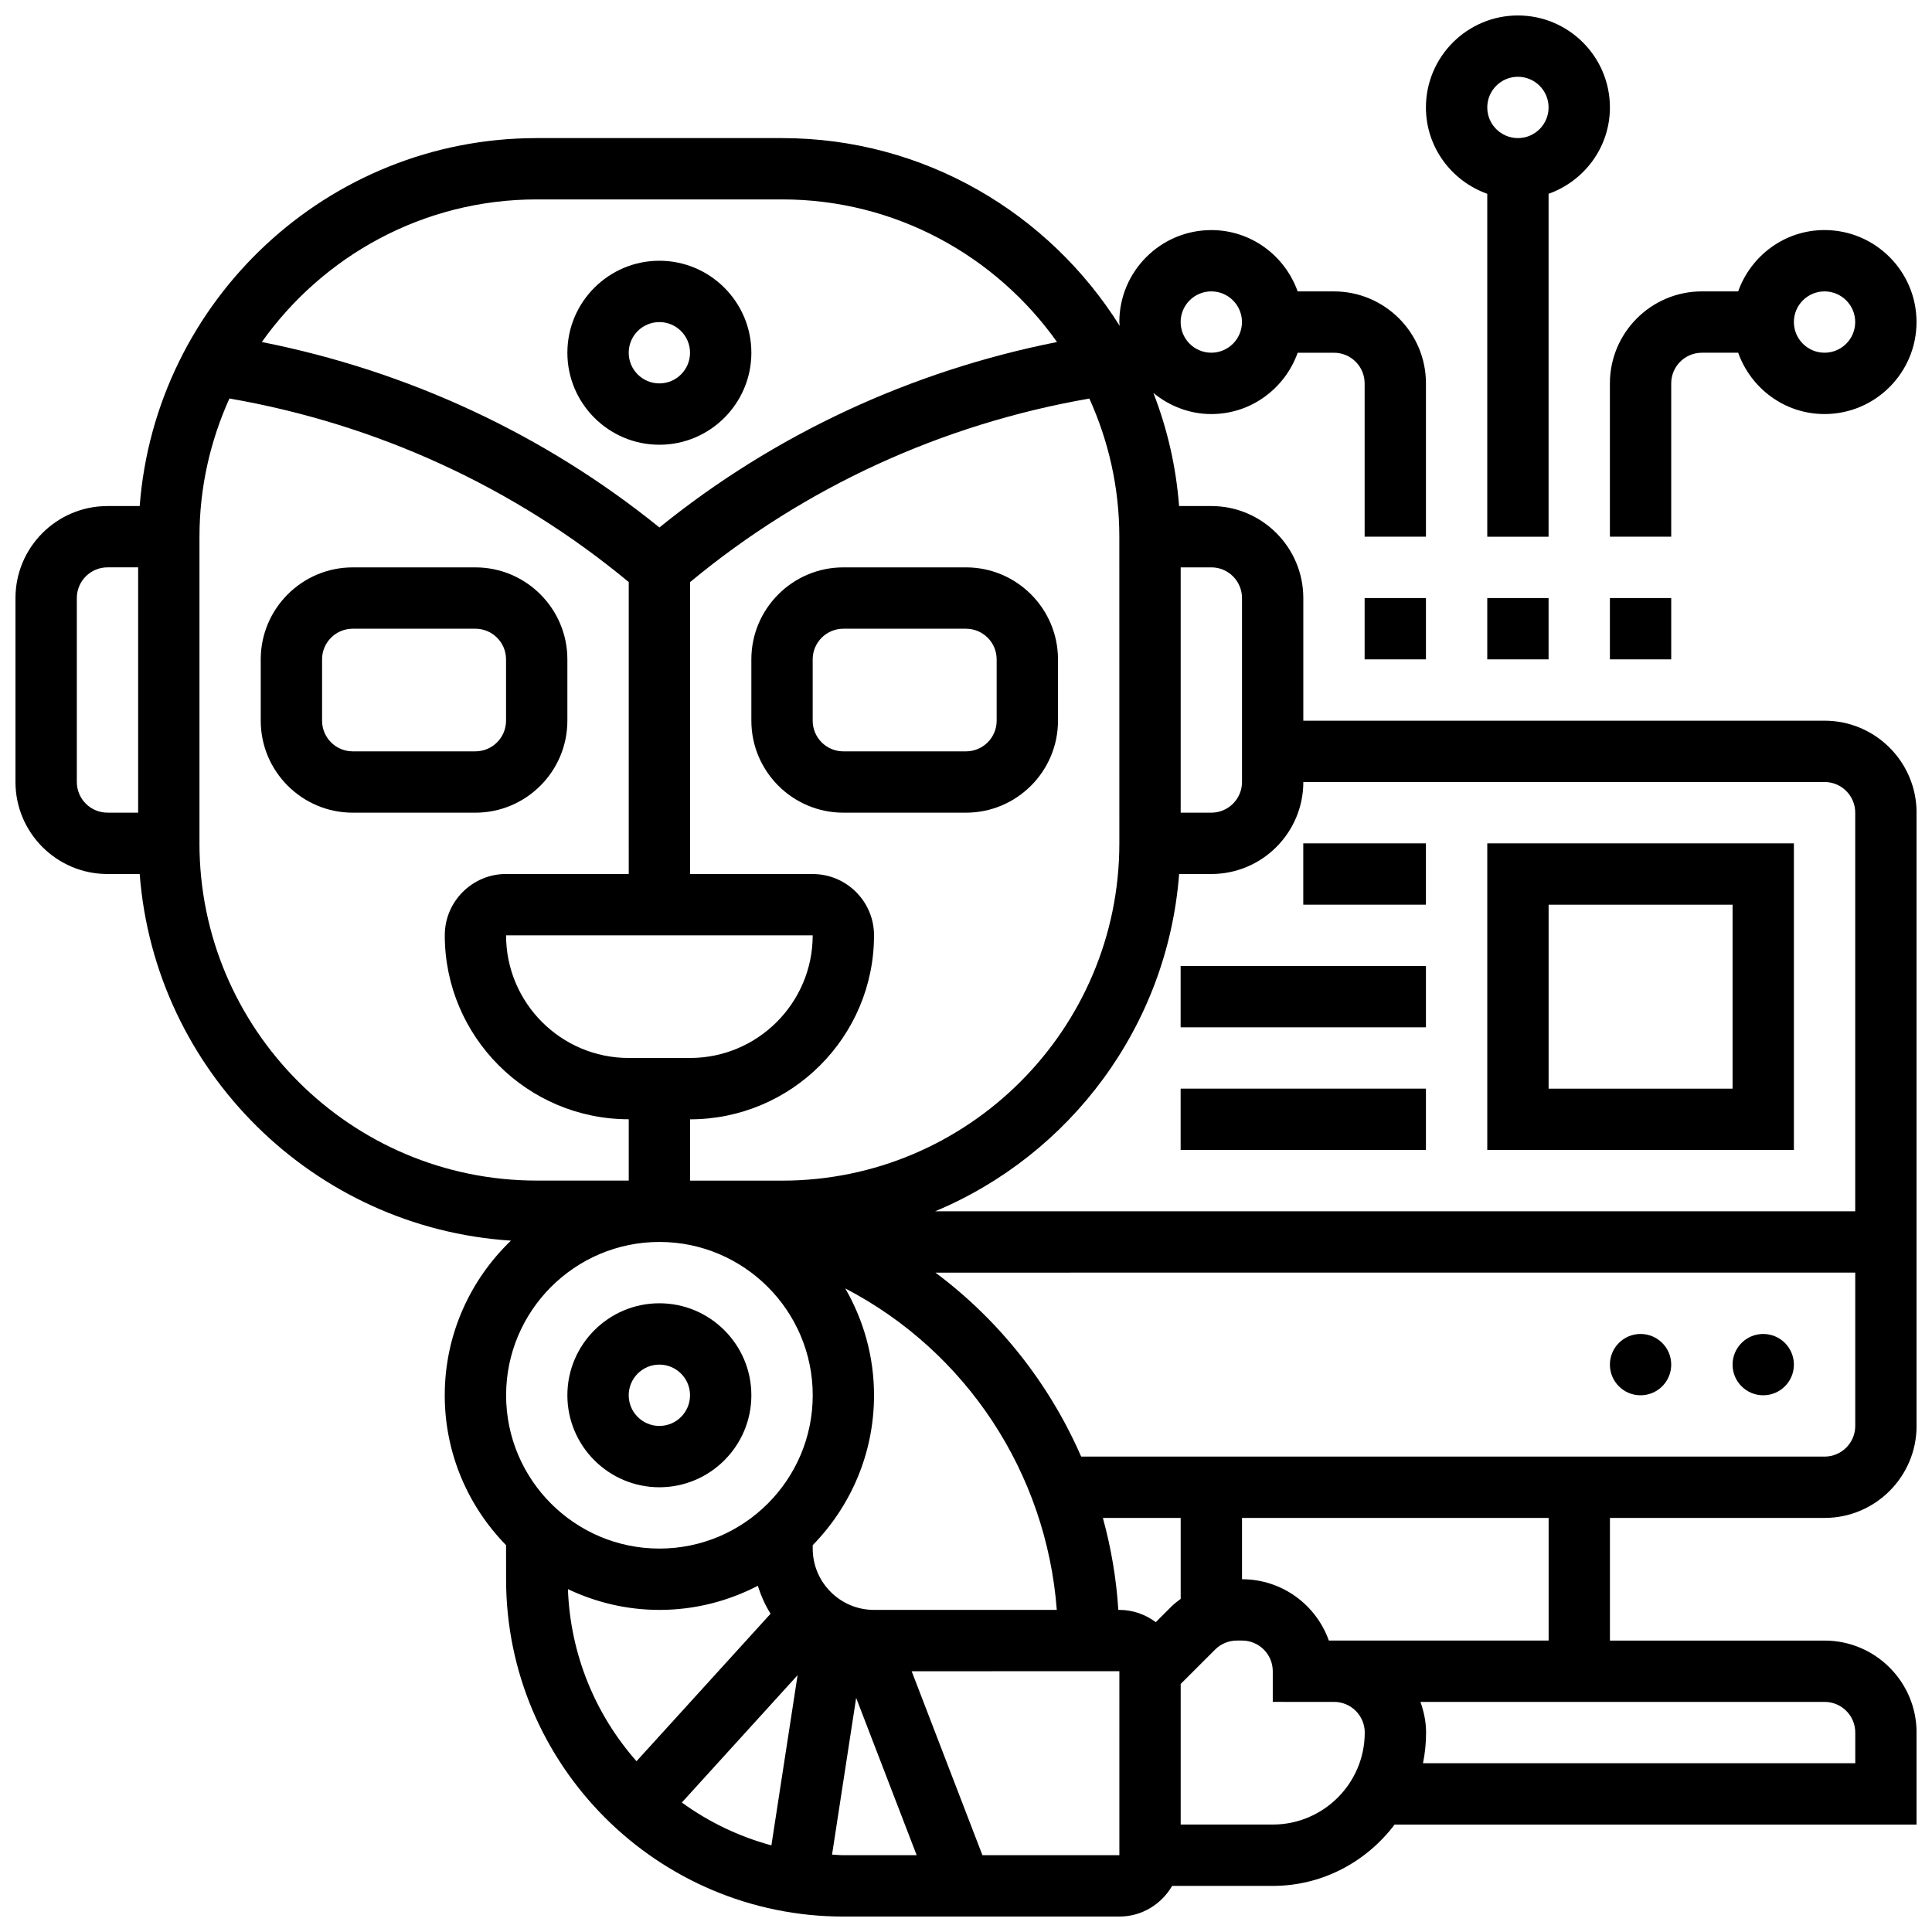
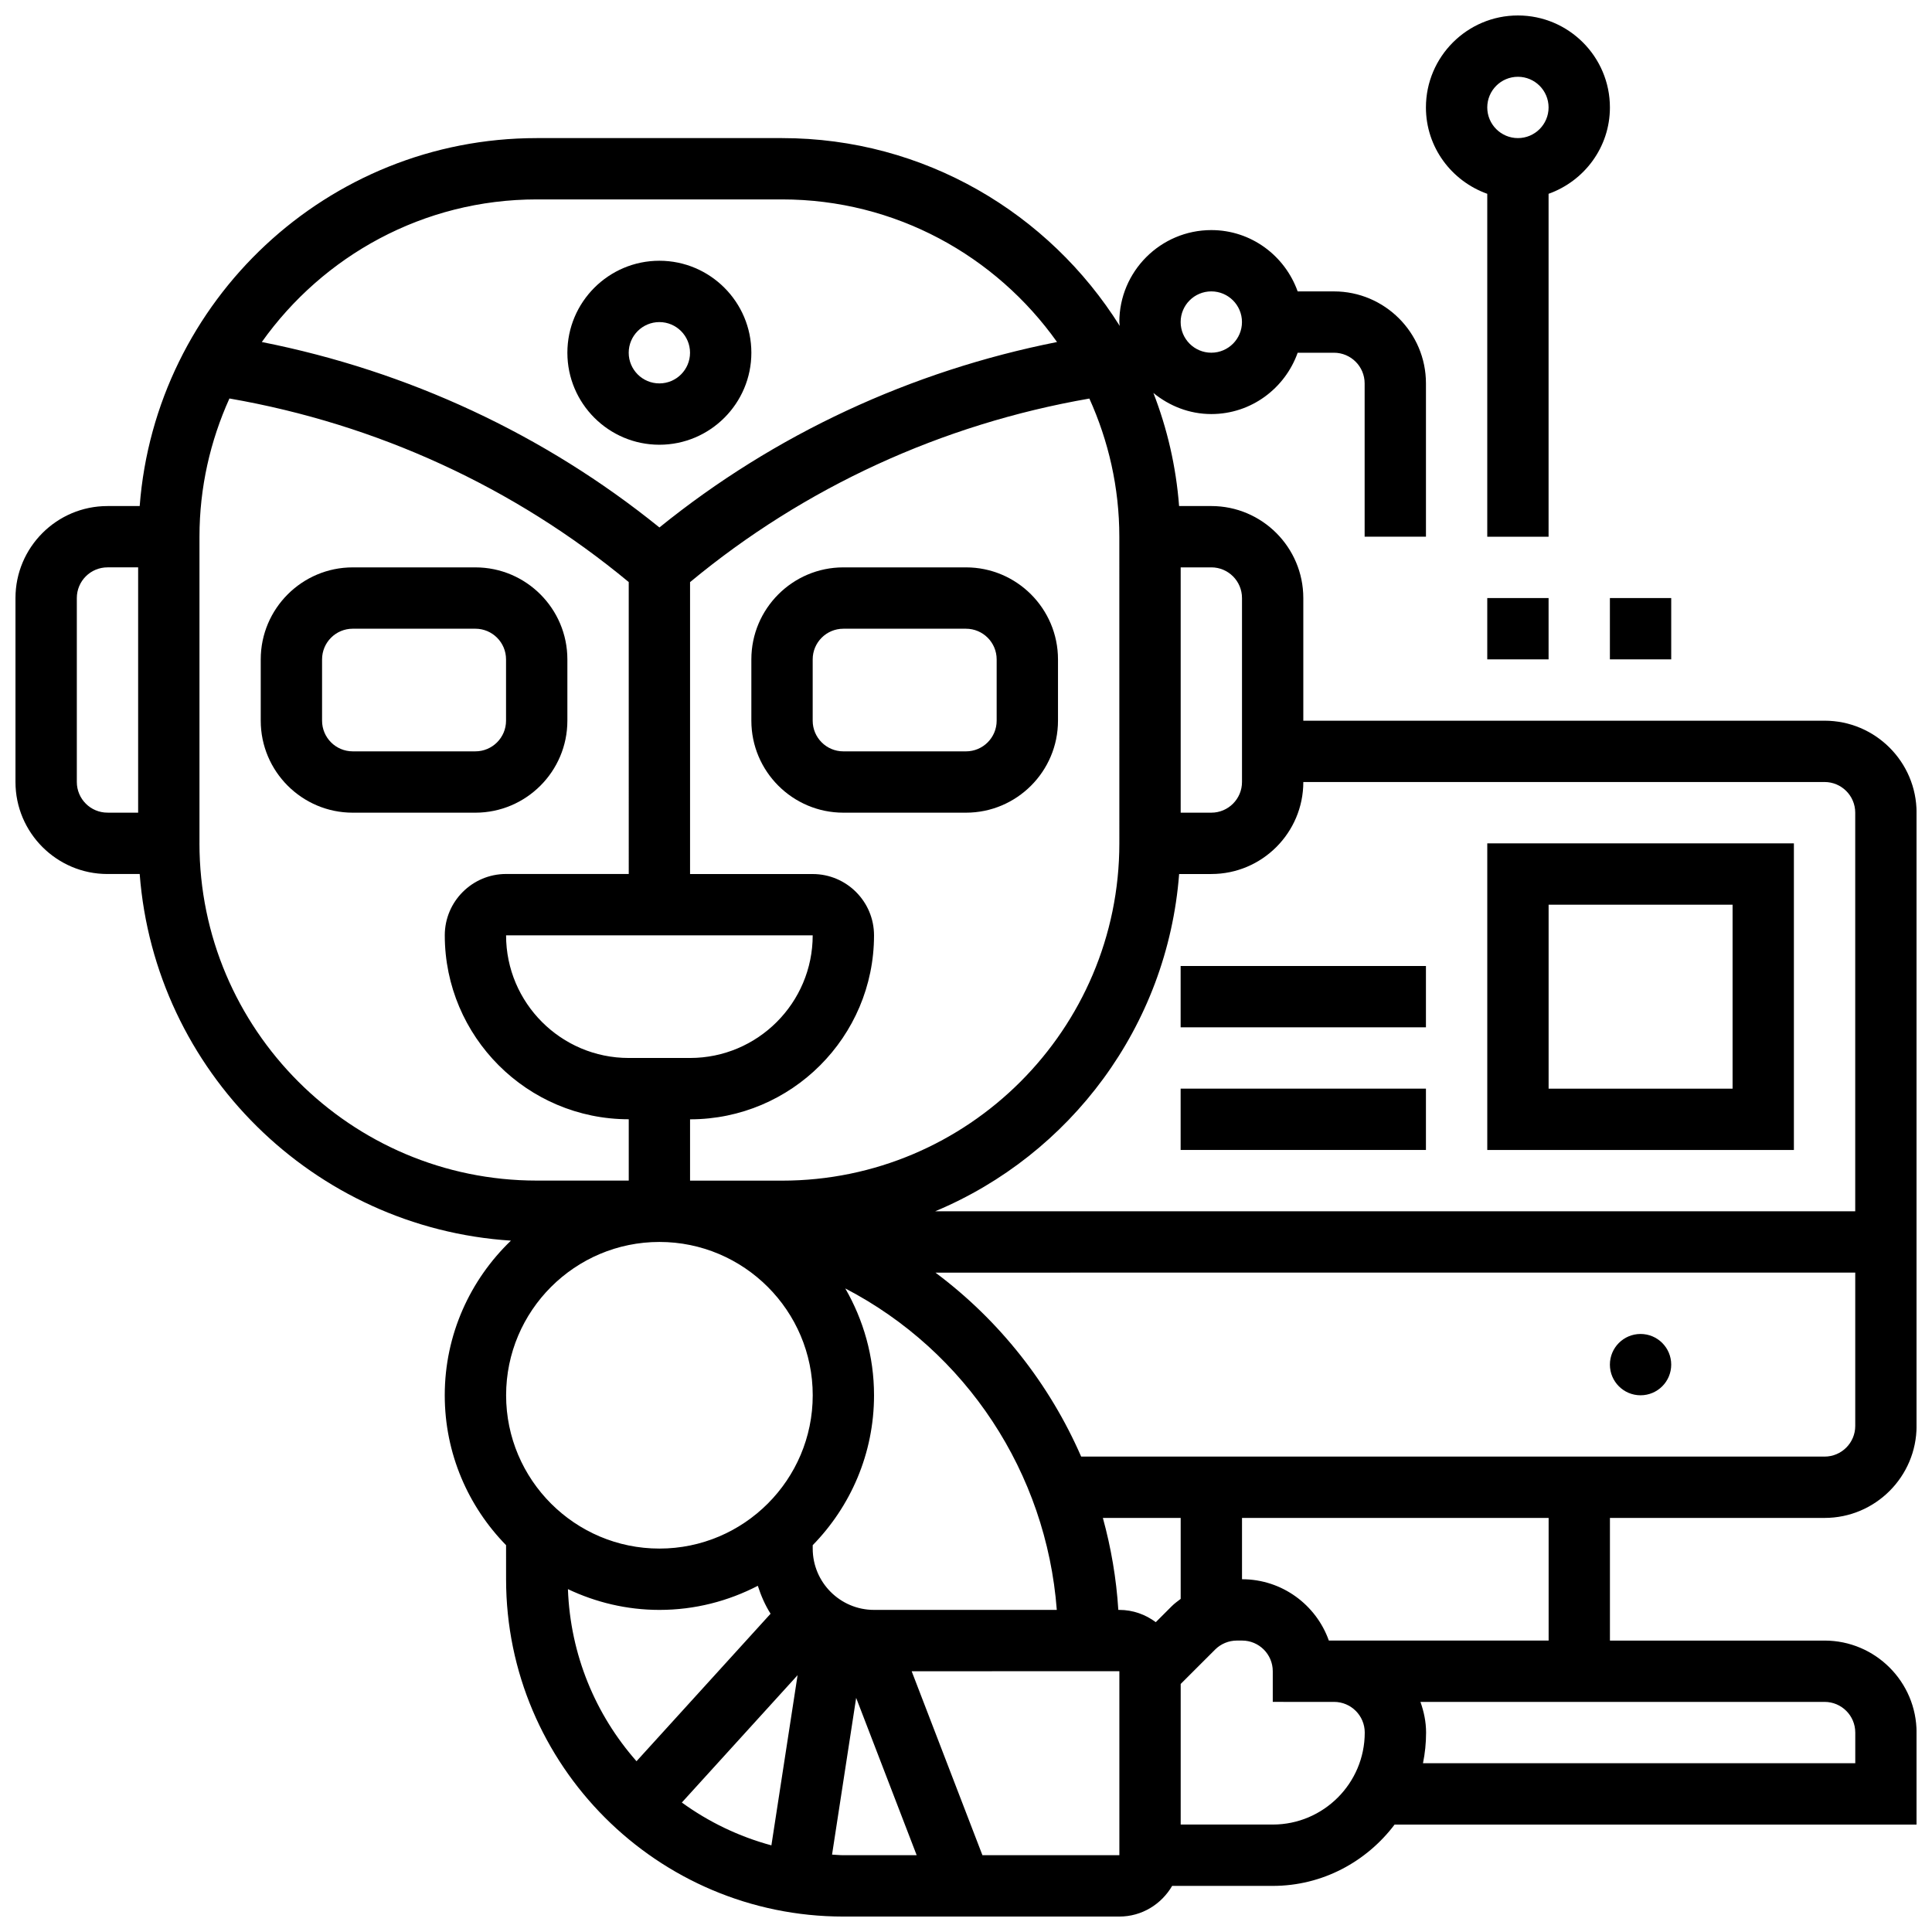
<svg xmlns="http://www.w3.org/2000/svg" width="800px" height="800px" version="1.1" viewBox="144 144 512 512">
  <defs>
    <clipPath id="c">
      <path d="m148.09 180h503.81v471.9h-503.81z" />
    </clipPath>
    <clipPath id="b">
      <path d="m521 148.09h50v138.91h-50z" />
    </clipPath>
    <clipPath id="a">
      <path d="m570 204h81.902v83h-81.902z" />
    </clipPath>
  </defs>
-   <path d="m318.74 538.14c13.441 0 24.379-10.938 24.379-24.379 0-13.441-10.938-24.379-24.379-24.379-13.441 0-24.379 10.938-24.379 24.379 0 13.441 10.938 24.379 24.379 24.379zm0-32.504c4.484 0 8.125 3.641 8.125 8.125s-3.641 8.125-8.125 8.125-8.125-3.641-8.125-8.125 3.641-8.125 8.125-8.125z" />
  <path d="m318.74 261.86c13.441 0 24.379-10.938 24.379-24.379 0-13.441-10.938-24.379-24.379-24.379-13.441 0-24.379 10.938-24.379 24.379 0 13.441 10.938 24.379 24.379 24.379zm0-32.504c4.484 0 8.125 3.641 8.125 8.125 0 4.484-3.641 8.125-8.125 8.125s-8.125-3.641-8.125-8.125c0-4.484 3.641-8.125 8.125-8.125z" />
  <path d="m294.36 334.99v-16.25c0-13.441-10.938-24.379-24.379-24.379h-32.504c-13.441 0-24.379 10.938-24.379 24.379v16.25c0 13.441 10.938 24.379 24.379 24.379h32.504c13.441-0.004 24.379-10.941 24.379-24.379zm-65.008 0v-16.25c0-4.484 3.641-8.125 8.125-8.125h32.504c4.484 0 8.125 3.641 8.125 8.125v16.25c0 4.484-3.641 8.125-8.125 8.125h-32.504c-4.484 0-8.125-3.641-8.125-8.125z" />
  <path d="m400 294.36h-32.504c-13.441 0-24.379 10.938-24.379 24.379v16.25c0 13.441 10.938 24.379 24.379 24.379h32.504c13.441 0 24.379-10.938 24.379-24.379v-16.25c-0.004-13.441-10.941-24.379-24.379-24.379zm8.125 40.633c0 4.484-3.641 8.125-8.125 8.125h-32.504c-4.484 0-8.125-3.641-8.125-8.125v-16.25c0-4.484 3.641-8.125 8.125-8.125h32.504c4.484 0 8.125 3.641 8.125 8.125z" />
  <g clip-path="url(#c)">
    <path d="m627.53 334.99h-138.14v-32.504c0-13.441-10.938-24.379-24.379-24.379h-8.539c-0.805-10.5-3.152-20.551-6.809-29.969 4.211 3.438 9.508 5.59 15.352 5.59 10.578 0 19.52-6.816 22.883-16.25h9.621c4.484 0 8.125 3.641 8.125 8.125v40.629h16.25v-40.629c0-13.441-10.938-24.379-24.379-24.379h-9.621c-3.363-9.434-12.301-16.25-22.879-16.25-13.441 0-24.379 10.938-24.379 24.379 0 0.348 0.09 0.668 0.105 1.016-18.699-29.832-51.77-49.773-89.492-49.773h-65.008c-55.5 0-101.05 43.059-105.22 97.512h-8.539c-13.441 0-24.379 10.938-24.379 24.379v48.754c0 13.441 10.938 24.379 24.379 24.379h8.539c3.996 52.184 46.027 93.781 98.383 97.16-10.785 10.363-17.539 24.883-17.539 40.98 0 15.457 6.215 29.465 16.25 39.727l0.004 9.031c0 49.285 40.102 89.387 89.387 89.387h73.133c5.988 0 11.172-3.289 13.992-8.125h26.66c13.223 0 24.875-6.445 32.293-16.25l138.33-0.004v-24.379c0-13.441-10.938-24.379-24.379-24.379h-56.883v-32.504h56.883c13.441 0 24.379-10.938 24.379-24.379v-162.52c0-13.438-10.938-24.375-24.375-24.375zm-162.52-113.77c4.484 0 8.125 3.641 8.125 8.125 0 4.484-3.641 8.125-8.125 8.125-4.484 0-8.125-3.641-8.125-8.125-0.004-4.484 3.637-8.125 8.125-8.125zm162.52 130.02c4.484 0 8.125 3.641 8.125 8.125v105.64l-243.84 0.004c35.785-14.945 61.57-49.031 64.668-89.387h8.531c13.441 0 24.379-10.938 24.379-24.379zm-272.16 236.7-6.941 45.098c-8.652-2.34-16.668-6.223-23.734-11.352zm20.258-17.301c-8.965 0-16.25-7.289-16.25-16.25v-0.902c10.035-10.262 16.25-24.281 16.25-39.727 0-10.312-2.805-19.965-7.621-28.312 32.039 16.66 53.297 48.852 56.055 85.191zm-16.254-178.77c0 17.926-14.578 32.504-32.504 32.504h-16.25c-17.926 0-32.504-14.578-32.504-32.504zm113.77-89.383v48.754c0 4.484-3.641 8.125-8.125 8.125h-8.125v-65.008h8.125c4.484 0 8.125 3.641 8.125 8.129zm-32.504 65.008c0 49.285-40.102 89.387-89.387 89.387h-24.379v-16.25c26.891 0 48.754-21.867 48.754-48.754 0-8.965-7.289-16.25-16.25-16.25h-32.504v-77.359c30.344-25.168 66.738-41.863 105.82-48.648 5.055 11.18 7.941 23.555 7.941 36.613zm-154.39-170.65h65.008c30.066 0 56.652 14.969 72.867 37.793-38.711 7.68-74.832 24.434-105.37 49.145-30.539-24.703-66.656-41.465-105.37-49.145 16.215-22.824 42.801-37.793 72.867-37.793zm-121.89 154.39v-48.754c0-4.484 3.641-8.125 8.125-8.125h8.125v65.008l-8.121-0.004c-4.488 0-8.129-3.641-8.129-8.125zm32.504 16.254v-81.262c0-13.059 2.883-25.434 7.938-36.625 39.086 6.793 75.48 23.492 105.82 48.648l0.004 77.363h-32.504c-8.965 0-16.25 7.289-16.25 16.25 0 26.891 21.867 48.754 48.754 48.754v16.25h-24.379c-49.285 0.004-89.387-40.098-89.387-89.379zm121.89 105.64c22.402 0 40.629 18.227 40.629 40.629 0 22.402-18.227 40.629-40.629 40.629-22.402 0-40.629-18.227-40.629-40.629 0-22.402 18.227-40.629 40.629-40.629zm-24.246 92.008c7.367 3.488 15.566 5.504 24.246 5.504 9.402 0 18.25-2.332 26.078-6.387 0.844 2.625 1.934 5.121 3.379 7.402l-35.527 39.086c-10.816-12.27-17.551-28.156-18.176-45.605zm69.996 70.355 6.387-41.539 16.039 41.695h-19.418c-1.016 0-2-0.113-3.008-0.156zm76.141 0.156h-36.289l-18.754-48.754 55.043-0.004zm-0.277-65.008c-0.52-8.328-1.926-16.488-4.094-24.379h20.621v21.461c-0.805 0.617-1.633 1.203-2.356 1.926l-4.242 4.242c-2.715-2.016-6.027-3.25-9.652-3.25zm40.93 56.883h-24.402v-37.258l9.125-9.117c1.52-1.52 3.617-2.383 5.754-2.383h1.398c4.484 0 8.125 3.641 8.125 8.125v8.125l8.102 0.004h8.148c4.484 0 8.125 3.641 8.125 8.125 0.004 13.438-10.934 24.379-24.375 24.379zm154.37-24.379v8.125h-114.56c0.535-2.625 0.82-5.348 0.82-8.125 0-2.859-0.586-5.574-1.496-8.125h107.11c4.484 0 8.125 3.637 8.125 8.125zm-81.262-24.379h-58.246c-3.356-9.457-12.391-16.25-22.988-16.25h-0.023v-16.25h81.258zm73.137-48.754h-197.02c-8.379-19.211-21.633-36.094-38.621-48.754l243.76-0.004v40.629c0 4.488-3.641 8.129-8.125 8.129z" />
  </g>
-   <path d="m619.4 505.64c0 4.488-3.637 8.125-8.125 8.125-4.488 0-8.125-3.637-8.125-8.125s3.637-8.125 8.125-8.125c4.488 0 8.125 3.637 8.125 8.125" />
  <path d="m586.89 505.64c0 4.488-3.637 8.125-8.125 8.125s-8.125-3.637-8.125-8.125 3.637-8.125 8.125-8.125 8.125 3.637 8.125 8.125" />
  <g clip-path="url(#b)">
    <path d="m538.14 195.36v90.879h16.25v-90.879c9.434-3.367 16.254-12.305 16.254-22.883 0-13.441-10.938-24.379-24.379-24.379s-24.379 10.938-24.379 24.379c0 10.578 6.82 19.516 16.254 22.883zm8.125-31.012c4.484 0 8.125 3.641 8.125 8.125s-3.641 8.125-8.125 8.125-8.125-3.641-8.125-8.125 3.641-8.125 8.125-8.125z" />
  </g>
  <path d="m538.14 302.49h16.25v16.25h-16.25z" />
-   <path d="m505.64 302.49h16.25v16.25h-16.25z" />
  <path d="m570.64 302.49h16.25v16.25h-16.25z" />
  <g clip-path="url(#a)">
-     <path d="m570.64 286.23h16.25v-40.629c0-4.484 3.641-8.125 8.125-8.125h9.621c3.363 9.434 12.301 16.25 22.883 16.25 13.441 0 24.379-10.938 24.379-24.379 0-13.441-10.938-24.379-24.379-24.379-10.578 0-19.52 6.816-22.883 16.25l-9.617 0.004c-13.441 0-24.379 10.938-24.379 24.379zm56.883-65.008c4.484 0 8.125 3.641 8.125 8.125 0 4.484-3.641 8.125-8.125 8.125s-8.125-3.641-8.125-8.125c-0.004-4.484 3.637-8.125 8.125-8.125z" />
-   </g>
+     </g>
  <path d="m619.4 367.5h-81.258v81.258h81.258zm-16.25 65.008h-48.754v-48.754h48.754z" />
  <path d="m456.88 400h65.008v16.25h-65.008z" />
  <path d="m456.88 432.5h65.008v16.25h-65.008z" />
-   <path d="m489.38 367.5h32.504v16.25h-32.504z" />
</svg>